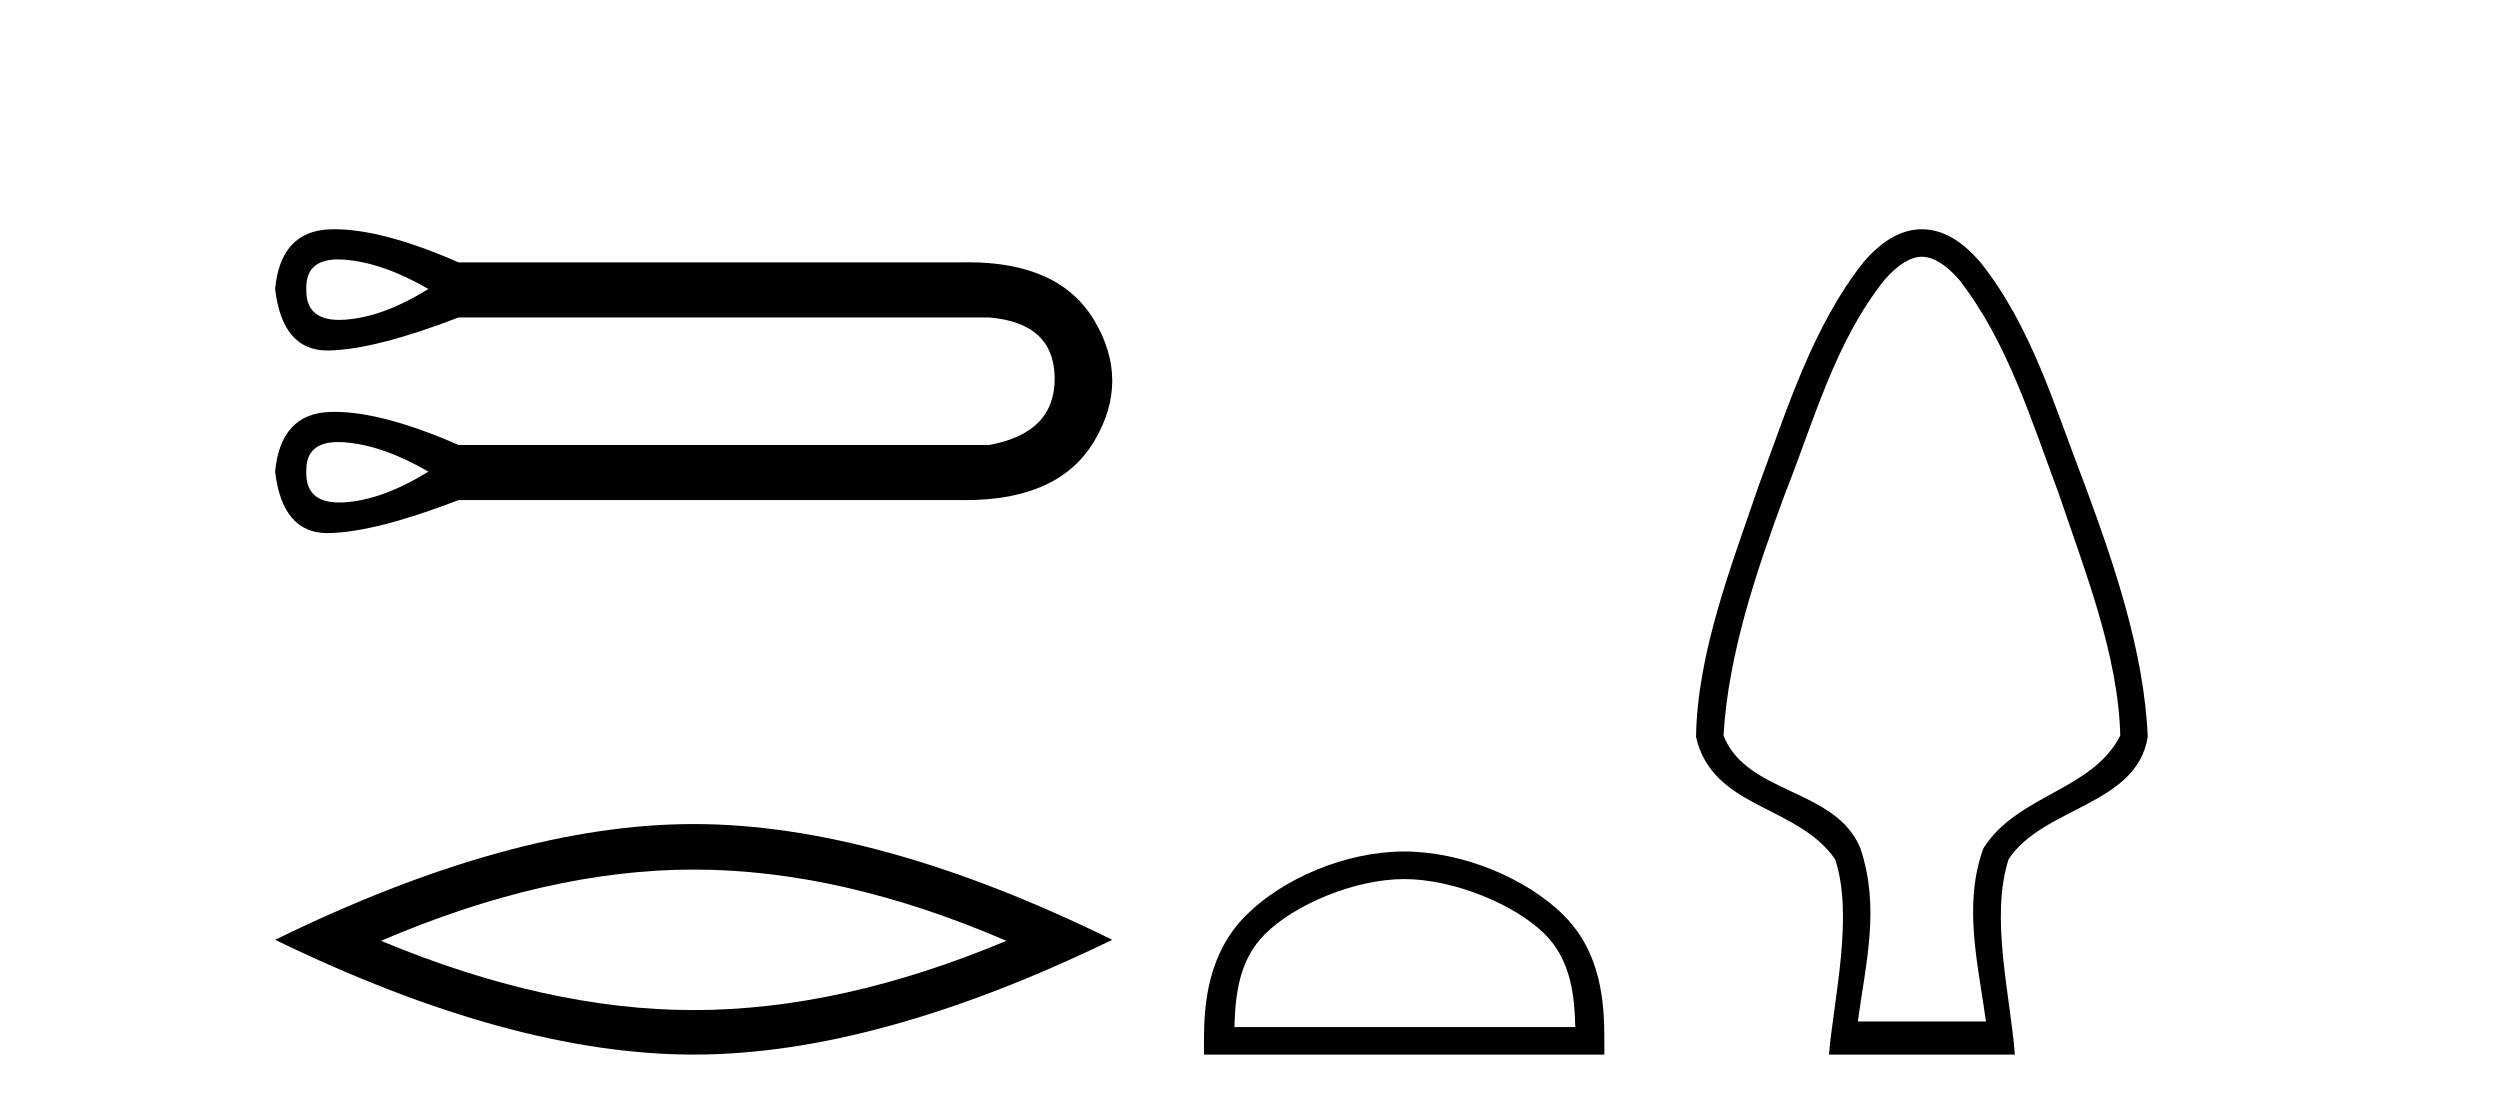
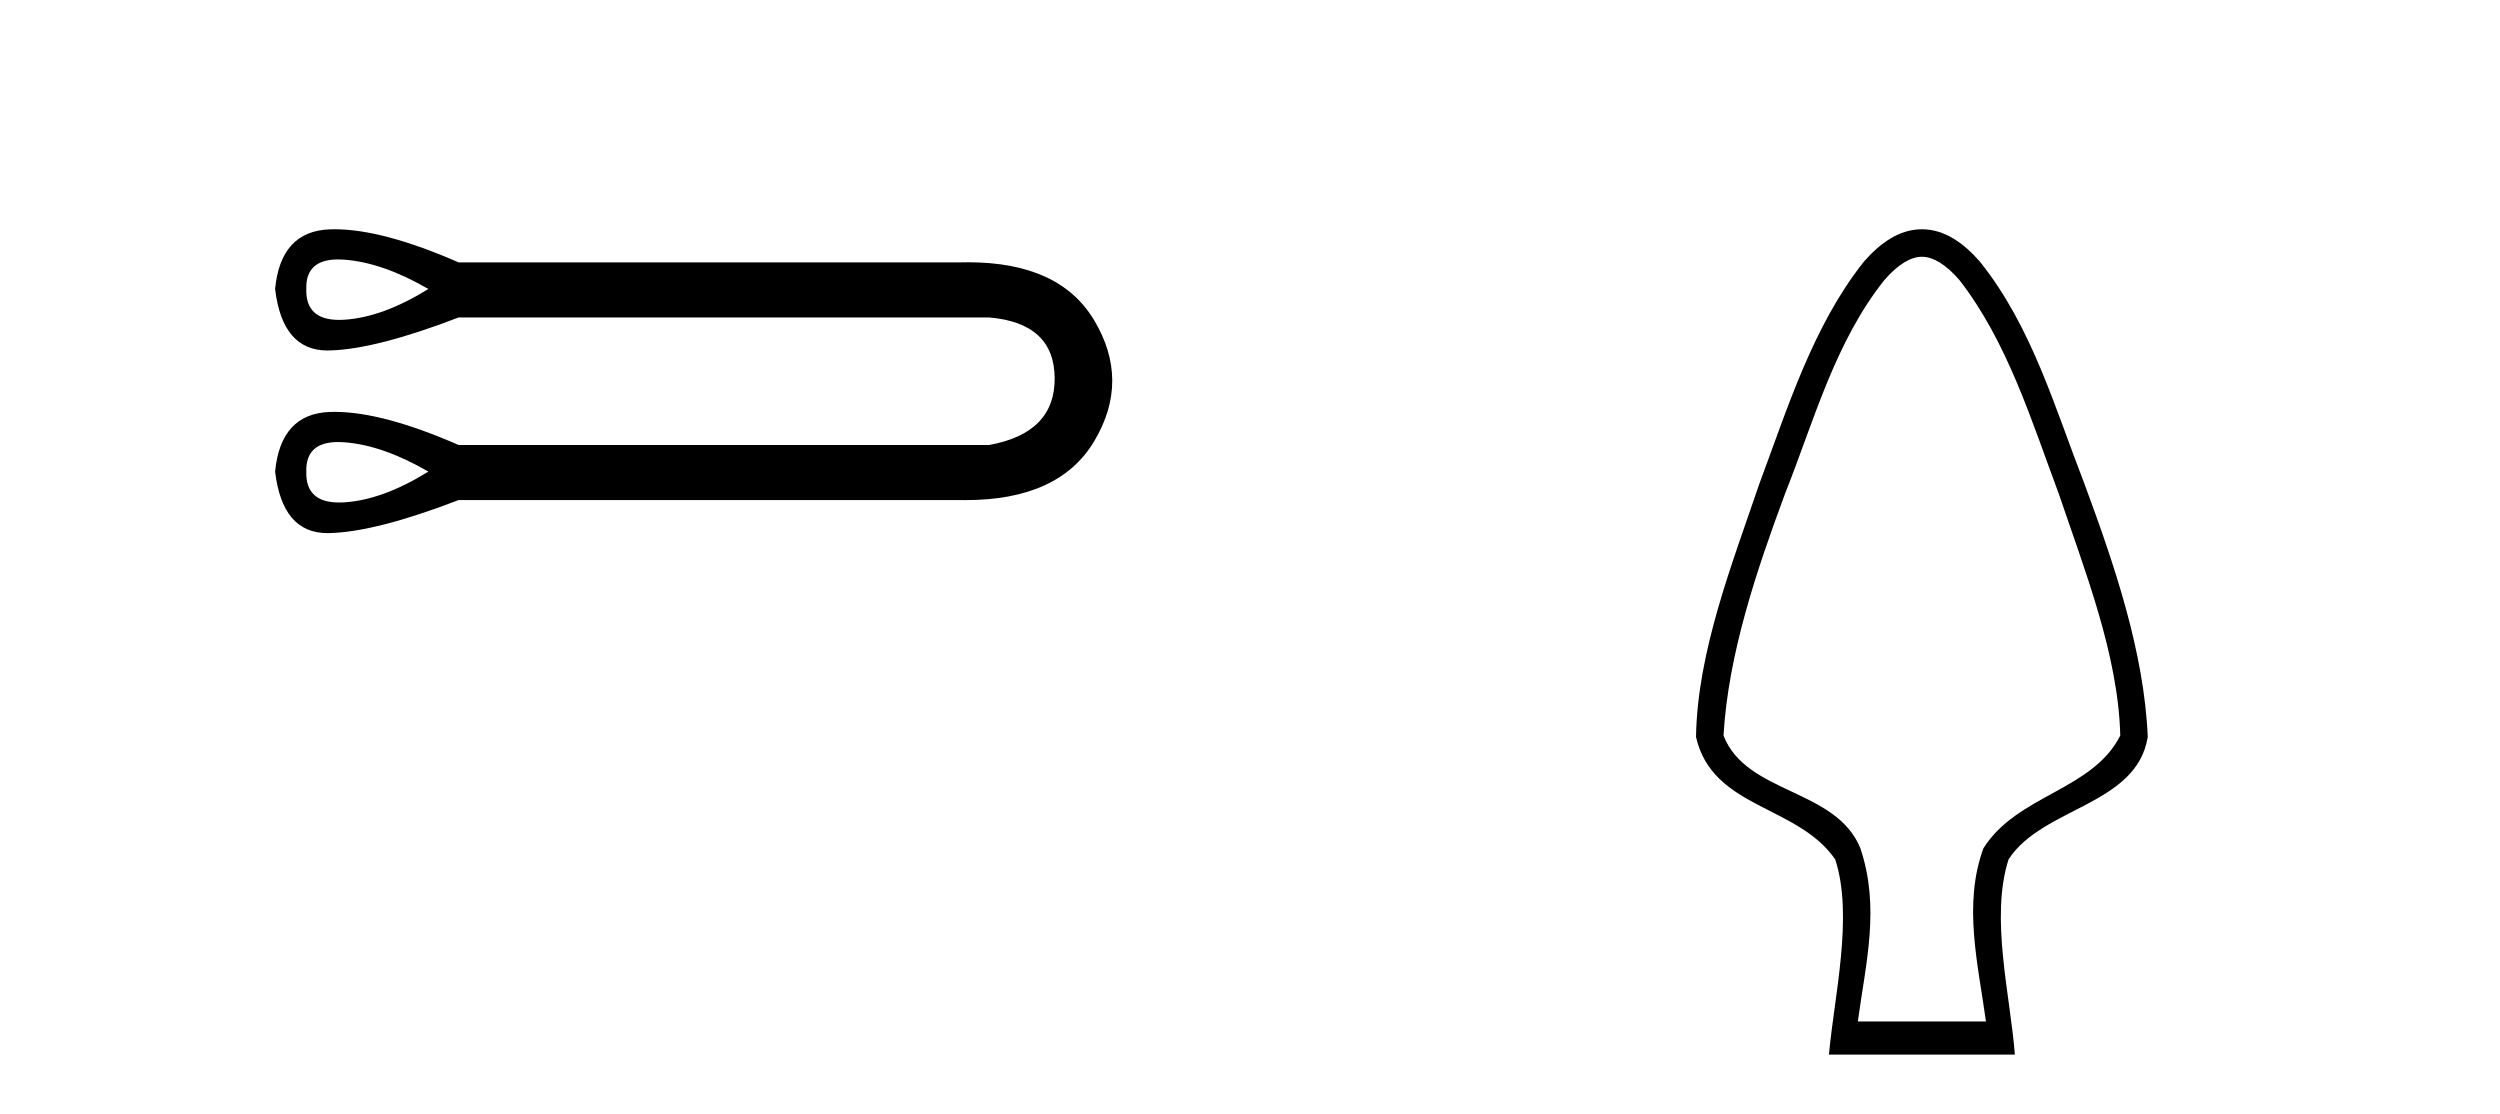
<svg xmlns="http://www.w3.org/2000/svg" width="92.0" height="41.0">
  <path d="M 12.442 9.547 C 12.511 9.547 12.582 9.549 12.657 9.555 C 13.602 9.622 14.638 9.982 15.764 10.635 C 14.638 11.333 13.602 11.71 12.657 11.767 C 12.596 11.77 12.536 11.772 12.479 11.772 C 11.653 11.772 11.251 11.393 11.272 10.635 C 11.252 9.909 11.642 9.547 12.442 9.547 ZM 12.442 16.267 C 12.511 16.267 12.582 16.269 12.657 16.275 C 13.602 16.342 14.638 16.703 15.764 17.355 C 14.638 18.053 13.602 18.43 12.657 18.487 C 12.596 18.49 12.536 18.492 12.479 18.492 C 11.653 18.492 11.251 18.113 11.272 17.355 C 11.252 16.63 11.642 16.267 12.442 16.267 ZM 12.317 8.437 C 12.255 8.437 12.194 8.438 12.133 8.44 C 10.929 8.485 10.259 9.217 10.124 10.635 C 10.302 12.144 10.944 12.898 12.051 12.898 C 12.067 12.898 12.083 12.898 12.1 12.898 C 13.237 12.875 14.829 12.47 16.878 11.682 L 36.397 11.682 C 37.996 11.817 38.8 12.56 38.812 13.911 C 38.823 15.262 38.018 16.083 36.397 16.376 L 16.878 16.376 C 15.017 15.563 13.497 15.157 12.317 15.157 C 12.255 15.157 12.194 15.158 12.133 15.16 C 10.929 15.205 10.259 15.937 10.124 17.355 C 10.302 18.864 10.944 19.619 12.051 19.619 C 12.067 19.619 12.083 19.618 12.1 19.618 C 13.237 19.596 14.829 19.19 16.878 18.402 L 35.317 18.402 C 35.387 18.404 35.458 18.404 35.527 18.404 C 37.822 18.404 39.401 17.683 40.264 16.241 C 41.153 14.755 41.153 13.269 40.264 11.783 C 39.413 10.362 37.867 9.652 35.627 9.652 C 35.525 9.652 35.421 9.653 35.317 9.656 L 16.878 9.656 C 15.017 8.843 13.497 8.437 12.317 8.437 Z" style="fill:#000000;stroke:none" />
-   <path d="M 25.527 32 Q 30.953 32 37.034 34.622 Q 30.953 37.171 25.527 37.171 Q 20.138 37.171 14.021 34.622 Q 20.138 32 25.527 32 ZM 25.527 30.325 Q 18.827 30.325 10.124 34.585 Q 18.827 38.809 25.527 38.809 Q 32.228 38.809 40.931 34.585 Q 32.264 30.325 25.527 30.325 Z" style="fill:#000000;stroke:none" />
-   <path d="M 51.673 32.35 C 53.485 32.35 55.753 33.281 56.851 34.378 C 57.811 35.339 57.937 36.612 57.972 37.795 L 45.427 37.795 C 45.462 36.612 45.587 35.339 46.548 34.378 C 47.645 33.281 49.86 32.35 51.673 32.35 ZM 51.673 31.335 C 49.523 31.335 47.209 32.329 45.854 33.684 C 44.463 35.075 44.306 36.906 44.306 38.275 L 44.306 38.809 L 59.04 38.809 L 59.04 38.275 C 59.04 36.906 58.936 35.075 57.545 33.684 C 56.189 32.329 53.823 31.335 51.673 31.335 Z" style="fill:#000000;stroke:none" />
  <path d="M 70.726 9.449 C 71.132 9.449 71.601 9.724 72.102 10.3 C 73.877 12.581 74.764 15.496 75.765 18.175 C 76.708 20.968 77.952 24.09 78.026 27.067 C 77.005 29.096 74.237 29.238 72.99 31.216 C 72.233 33.284 72.793 35.481 73.084 37.591 L 68.368 37.591 C 68.668 35.395 69.191 33.396 68.462 31.216 C 67.565 29.006 64.263 29.234 63.425 27.067 C 63.601 24.058 64.646 20.988 65.687 18.175 C 66.751 15.499 67.524 12.587 69.35 10.3 C 69.85 9.724 70.32 9.449 70.726 9.449 ZM 70.726 8.437 C 70.726 8.437 70.726 8.437 70.726 8.437 C 69.893 8.437 69.185 8.946 68.586 9.635 C 66.713 11.998 65.783 15.019 64.741 17.812 C 63.746 20.745 62.461 23.991 62.414 27.121 C 63.016 29.768 66.146 29.614 67.535 31.624 C 68.218 33.706 67.494 36.688 67.305 38.809 L 74.147 38.809 C 73.983 36.648 73.227 33.762 73.916 31.624 C 75.161 29.701 78.632 29.644 79.037 27.121 C 78.906 23.98 77.795 20.746 76.71 17.812 C 75.623 15.014 74.771 12.013 72.865 9.635 C 72.266 8.946 71.56 8.437 70.726 8.437 Z" style="fill:#000000;stroke:none" />
</svg>